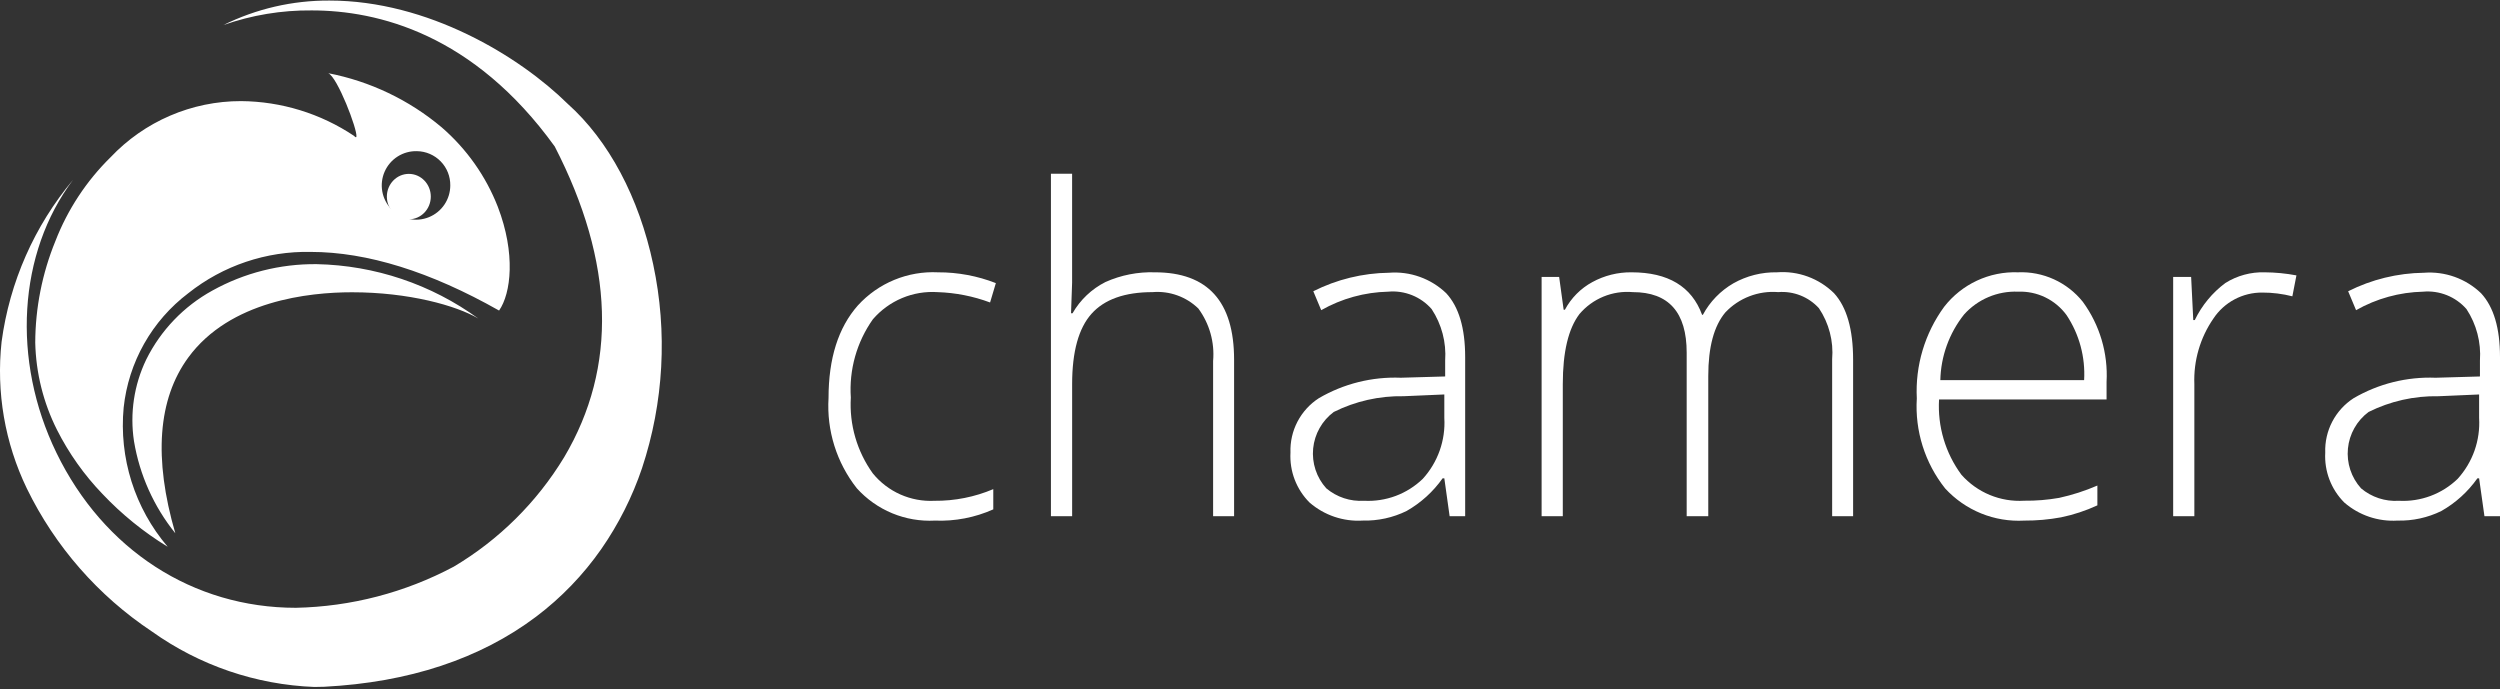
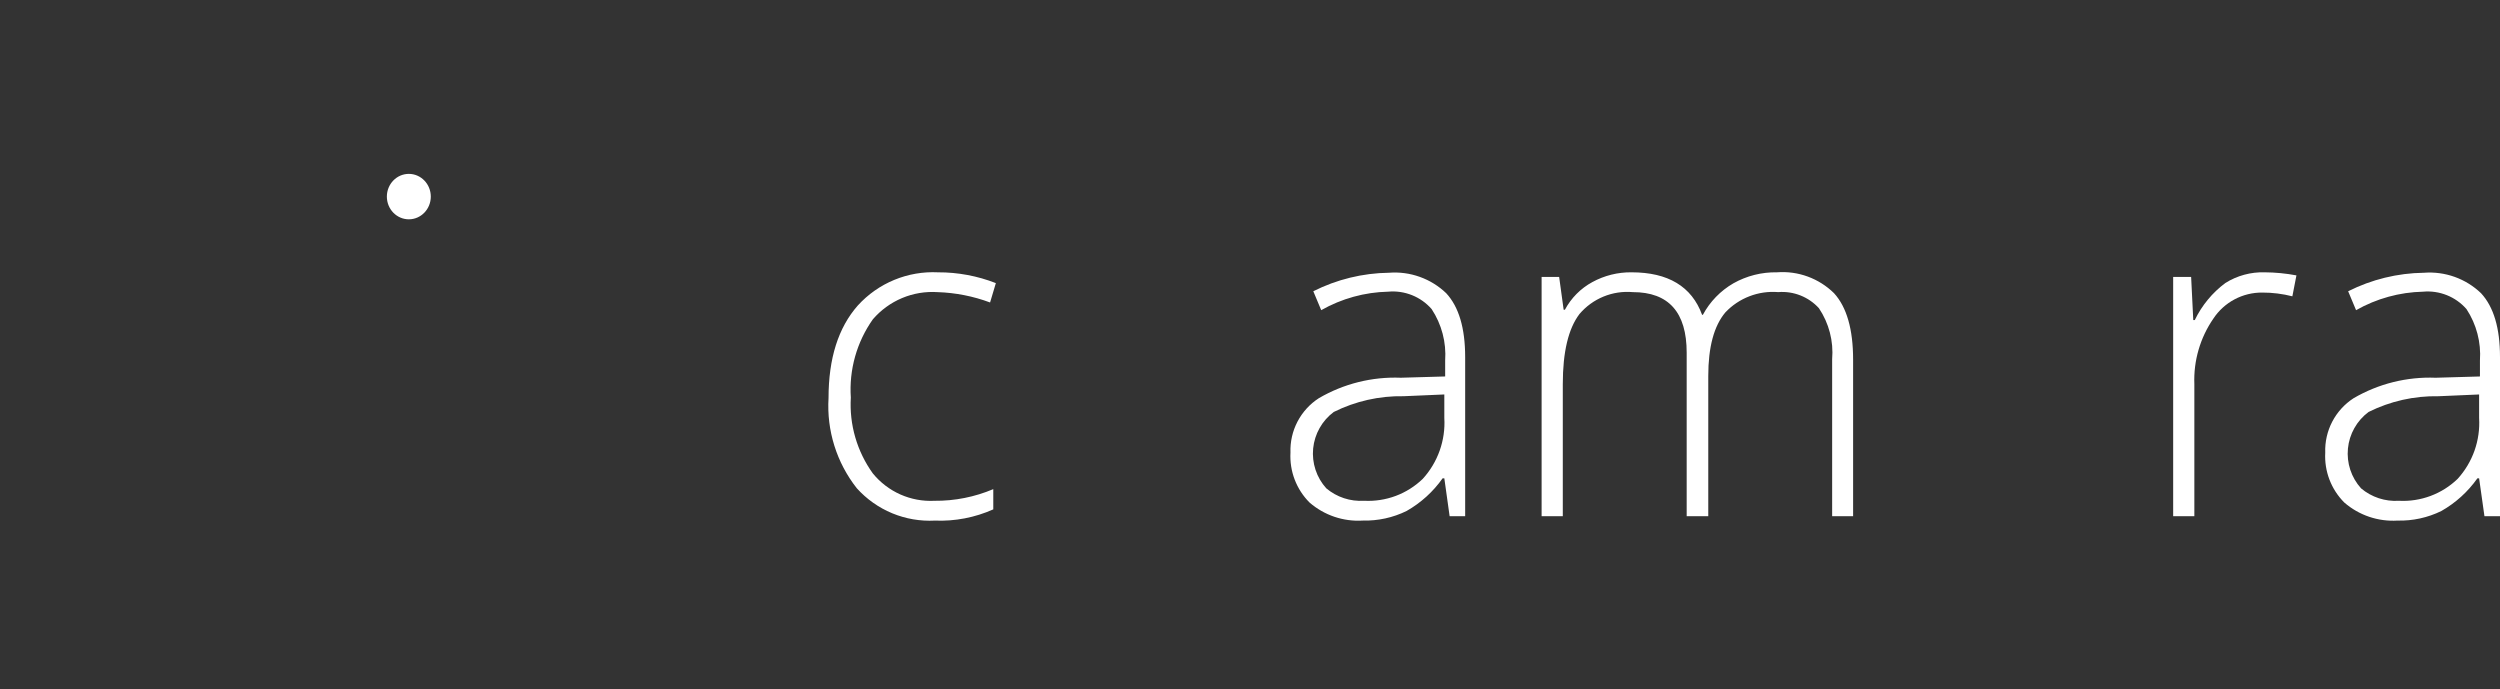
<svg xmlns="http://www.w3.org/2000/svg" width="185" height="51" viewBox="0 0 185 51" fill="none">
  <rect x="0" y="0" width="185" height="51" fill="#333333" stroke="none" />
-   <path d="M23.268 50.835C18.945 50.67 14.764 49.243 11.242 46.731C7.269 44.09 4.073 40.435 1.985 36.146C0.358 32.773 -0.289 29.012 0.118 25.29C0.71 20.877 2.543 16.722 5.405 13.309C1.333 18.725 0.85 26.65 4.174 33.502C7.661 40.687 14.286 44.977 21.893 44.977C25.973 44.893 29.975 43.851 33.577 41.934C36.926 39.945 39.732 37.162 41.75 33.831C45.707 27.156 45.47 19.421 41.051 10.841C35.047 2.517 27.958 0.771 23.068 0.771C20.838 0.749 18.622 1.117 16.52 1.858C18.962 0.648 21.653 0.026 24.379 0.041C31.666 0.041 38.431 4.158 42.01 7.683C45.043 10.39 47.288 14.609 48.336 19.561C49.406 24.574 49.12 29.782 47.509 34.648C46.79 36.774 45.775 38.787 44.495 40.63C43.16 42.542 41.532 44.232 39.67 45.636C35.533 48.75 30.259 50.498 23.995 50.82C23.751 50.827 23.513 50.835 23.268 50.835ZM12.394 40.453C10.622 39.368 9.002 38.054 7.575 36.544C6.227 35.141 5.095 33.545 4.218 31.809C3.209 29.804 2.659 27.599 2.608 25.355C2.617 22.78 3.123 20.23 4.097 17.846C5.003 15.508 6.396 13.391 8.184 11.635C9.426 10.322 10.922 9.276 12.582 8.562C14.241 7.848 16.029 7.48 17.836 7.482C20.816 7.505 23.723 8.399 26.2 10.055C26.258 10.121 26.302 10.156 26.332 10.156C26.363 10.156 26.368 10.139 26.374 10.104C26.46 9.602 24.962 5.676 24.284 5.415C27.378 6.013 30.269 7.391 32.681 9.42C34.525 11.013 35.953 13.032 36.838 15.303C38.169 18.764 37.82 21.705 36.932 22.981C31.853 20.105 27.161 18.642 22.993 18.642C19.709 18.574 16.505 19.654 13.934 21.697C12.601 22.707 11.489 23.978 10.667 25.433C9.844 26.888 9.328 28.497 9.151 30.159C8.977 32.003 9.174 33.864 9.731 35.63C10.289 37.397 11.195 39.034 12.396 40.445L12.394 40.453ZM30.856 11.186C30.352 11.172 29.855 11.309 29.428 11.579C29.002 11.849 28.666 12.24 28.463 12.702C28.261 13.164 28.2 13.676 28.29 14.172C28.38 14.669 28.616 15.127 28.967 15.489C29.319 15.851 29.771 16.099 30.264 16.203C30.758 16.307 31.272 16.261 31.739 16.071C32.207 15.881 32.607 15.556 32.889 15.137C33.17 14.719 33.321 14.226 33.321 13.721C33.33 13.059 33.075 12.419 32.613 11.944C32.151 11.469 31.519 11.196 30.856 11.186V11.186ZM12.972 39.46C11.383 37.491 10.33 35.144 9.915 32.648C9.602 30.589 9.917 28.483 10.821 26.606C11.893 24.445 13.601 22.664 15.716 21.502C18.075 20.194 20.733 19.52 23.43 19.547C27.737 19.634 31.914 21.04 35.398 23.574C33.764 22.607 30.241 21.628 26.049 21.628C22.848 21.628 17.012 22.255 13.932 26.457C11.682 29.532 11.355 33.906 12.972 39.458V39.46Z" fill="white" />
  <path d="M30.254 16.229C31.151 16.229 31.879 15.477 31.879 14.548C31.879 13.62 31.151 12.867 30.254 12.867C29.356 12.867 28.628 13.62 28.628 14.548C28.628 15.477 29.356 16.229 30.254 16.229Z" fill="white" />
  <path d="M69.181 38.524C68.101 38.581 67.021 38.395 66.021 37.981C65.022 37.566 64.127 36.934 63.403 36.13C61.91 34.236 61.166 31.859 61.312 29.452C61.312 26.521 62.035 24.238 63.481 22.603C64.228 21.782 65.148 21.136 66.175 20.712C67.201 20.288 68.309 20.097 69.418 20.152C70.881 20.147 72.331 20.418 73.693 20.95L73.266 22.383C72.023 21.92 70.713 21.661 69.387 21.618C68.487 21.558 67.584 21.708 66.752 22.057C65.919 22.407 65.18 22.945 64.591 23.629C63.399 25.315 62.824 27.36 62.961 29.419C62.842 31.422 63.417 33.404 64.589 35.032C65.137 35.704 65.835 36.238 66.627 36.59C67.419 36.942 68.284 37.103 69.149 37.059C70.644 37.073 72.126 36.779 73.503 36.196V37.693C72.146 38.3 70.667 38.585 69.181 38.524V38.524Z" fill="white" />
-   <path d="M89.77 38.197V26.715C89.891 25.33 89.502 23.949 88.677 22.83C88.232 22.398 87.7 22.066 87.116 21.857C86.532 21.647 85.91 21.566 85.292 21.617C83.234 21.617 81.727 22.152 80.771 23.221C79.816 24.291 79.338 26.026 79.338 28.426V38.197H77.769V12.854H79.336V20.916L79.257 23.181H79.368C79.937 22.188 80.785 21.383 81.807 20.868C82.956 20.355 84.206 20.11 85.464 20.151C89.369 20.151 91.322 22.306 91.323 26.617V38.197H89.77Z" fill="white" />
  <path d="M107.272 38.197L106.88 35.395H106.753C106.053 36.388 105.142 37.214 104.085 37.814C103.079 38.307 101.968 38.55 100.848 38.522C99.409 38.611 97.994 38.131 96.906 37.187C96.424 36.705 96.049 36.126 95.806 35.489C95.563 34.852 95.457 34.171 95.495 33.49C95.467 32.695 95.645 31.907 96.013 31.202C96.381 30.497 96.925 29.899 97.593 29.467C99.431 28.393 101.538 27.868 103.665 27.952L106.942 27.858V26.682C107.036 25.336 106.683 23.996 105.94 22.87C105.544 22.417 105.046 22.065 104.487 21.841C103.928 21.618 103.325 21.529 102.726 21.584C100.986 21.623 99.283 22.093 97.77 22.952L97.184 21.552C98.924 20.676 100.841 20.208 102.789 20.183C103.561 20.123 104.337 20.227 105.066 20.489C105.796 20.75 106.462 21.162 107.02 21.698C107.955 22.708 108.422 24.282 108.422 26.421V38.197H107.272ZM100.939 37.057C101.735 37.099 102.532 36.977 103.279 36.699C104.026 36.42 104.708 35.99 105.282 35.437C105.835 34.831 106.261 34.12 106.536 33.346C106.811 32.573 106.928 31.753 106.88 30.933V29.19L103.871 29.32C102.078 29.285 100.304 29.685 98.699 30.485C98.27 30.804 97.913 31.21 97.651 31.675C97.388 32.141 97.225 32.656 97.173 33.188C97.121 33.72 97.181 34.257 97.348 34.765C97.515 35.273 97.787 35.74 98.145 36.136C98.923 36.792 99.924 37.121 100.939 37.057V37.057Z" fill="white" />
  <path d="M135.579 38.197V26.584C135.691 25.249 135.345 23.917 134.599 22.805C134.221 22.391 133.753 22.068 133.232 21.862C132.71 21.656 132.148 21.572 131.589 21.616C130.867 21.557 130.141 21.661 129.464 21.921C128.787 22.18 128.177 22.588 127.679 23.115C126.835 24.114 126.412 25.683 126.412 27.821V38.197H124.814V26.097C124.814 23.11 123.484 21.617 120.824 21.617C120.085 21.553 119.341 21.666 118.656 21.948C117.97 22.23 117.361 22.672 116.881 23.238C116.058 24.318 115.647 26.047 115.647 28.425V38.197H114.079V20.493H115.377L115.71 22.919H115.804C116.265 22.054 116.97 21.343 117.832 20.875C118.72 20.389 119.718 20.14 120.73 20.151C123.442 20.151 125.184 21.198 125.954 23.294H126.014C126.535 22.323 127.317 21.517 128.271 20.965C129.253 20.412 130.365 20.131 131.492 20.151C132.267 20.091 133.045 20.199 133.774 20.466C134.503 20.733 135.166 21.153 135.72 21.698C136.66 22.73 137.13 24.37 137.13 26.617V38.197H135.579Z" fill="white" />
-   <path d="M149.792 38.524C148.702 38.584 147.612 38.403 146.601 37.992C145.589 37.58 144.682 36.95 143.943 36.147C142.443 34.262 141.695 31.888 141.844 29.483C141.721 27.056 142.437 24.662 143.87 22.7C144.514 21.873 145.344 21.21 146.294 20.767C147.244 20.324 148.285 20.112 149.332 20.151C150.247 20.112 151.158 20.29 151.991 20.669C152.824 21.048 153.556 21.619 154.128 22.333C155.381 24.046 156.002 26.139 155.886 28.258V29.561H143.49C143.373 31.554 143.959 33.525 145.145 35.131C145.723 35.783 146.441 36.295 147.246 36.628C148.051 36.961 148.922 37.106 149.791 37.053C150.659 37.063 151.526 36.992 152.38 36.842C153.349 36.63 154.296 36.324 155.206 35.93V37.396C154.346 37.794 153.443 38.092 152.515 38.283C151.617 38.449 150.705 38.529 149.792 38.524V38.524ZM149.333 21.584C148.585 21.554 147.839 21.689 147.15 21.981C146.46 22.272 145.843 22.712 145.343 23.27C144.241 24.655 143.624 26.363 143.585 28.132H154.225C154.324 26.429 153.869 24.74 152.926 23.319C152.516 22.757 151.973 22.305 151.347 22.002C150.72 21.7 150.029 21.556 149.333 21.584V21.584Z" fill="white" />
  <path d="M167.593 20.151C168.379 20.157 169.164 20.233 169.936 20.379L169.635 21.927C168.906 21.741 168.156 21.648 167.403 21.65C166.689 21.645 165.985 21.818 165.354 22.154C164.724 22.489 164.187 22.977 163.793 23.572C162.81 24.995 162.315 26.698 162.382 28.426V38.197H160.814V20.493H162.144L162.302 23.686H162.413C162.935 22.602 163.712 21.66 164.677 20.942C165.549 20.395 166.564 20.12 167.593 20.151V20.151Z" fill="white" />
  <path d="M183.849 38.198L183.454 35.396H183.328C182.627 36.389 181.716 37.215 180.66 37.815C179.653 38.308 178.542 38.551 177.422 38.523C175.983 38.612 174.568 38.132 173.479 37.188C172.997 36.706 172.622 36.127 172.379 35.49C172.136 34.853 172.03 34.172 172.068 33.491C172.04 32.696 172.219 31.908 172.586 31.203C172.954 30.498 173.498 29.9 174.166 29.468C176.004 28.395 178.111 27.869 180.238 27.953L183.516 27.859V26.683C183.61 25.337 183.26 23.998 182.519 22.871C182.122 22.418 181.625 22.066 181.066 21.842C180.507 21.619 179.904 21.53 179.304 21.585C177.565 21.624 175.862 22.094 174.349 22.953L173.763 21.553C175.503 20.677 177.42 20.209 179.367 20.184C180.14 20.125 180.916 20.229 181.645 20.489C182.375 20.751 183.041 21.163 183.599 21.7C184.533 22.709 185 24.283 185 26.422V38.198H183.849ZM177.517 37.058C178.314 37.101 179.111 36.979 179.859 36.7C180.606 36.422 181.289 35.992 181.863 35.438C182.415 34.831 182.84 34.12 183.114 33.347C183.387 32.573 183.503 31.753 183.454 30.934V29.191L180.445 29.321C178.652 29.286 176.878 29.686 175.273 30.486C174.845 30.805 174.487 31.211 174.225 31.676C173.962 32.142 173.799 32.657 173.747 33.189C173.695 33.721 173.754 34.258 173.921 34.766C174.089 35.273 174.36 35.741 174.718 36.137C175.497 36.794 176.5 37.124 177.517 37.058V37.058Z" fill="white" />
</svg>